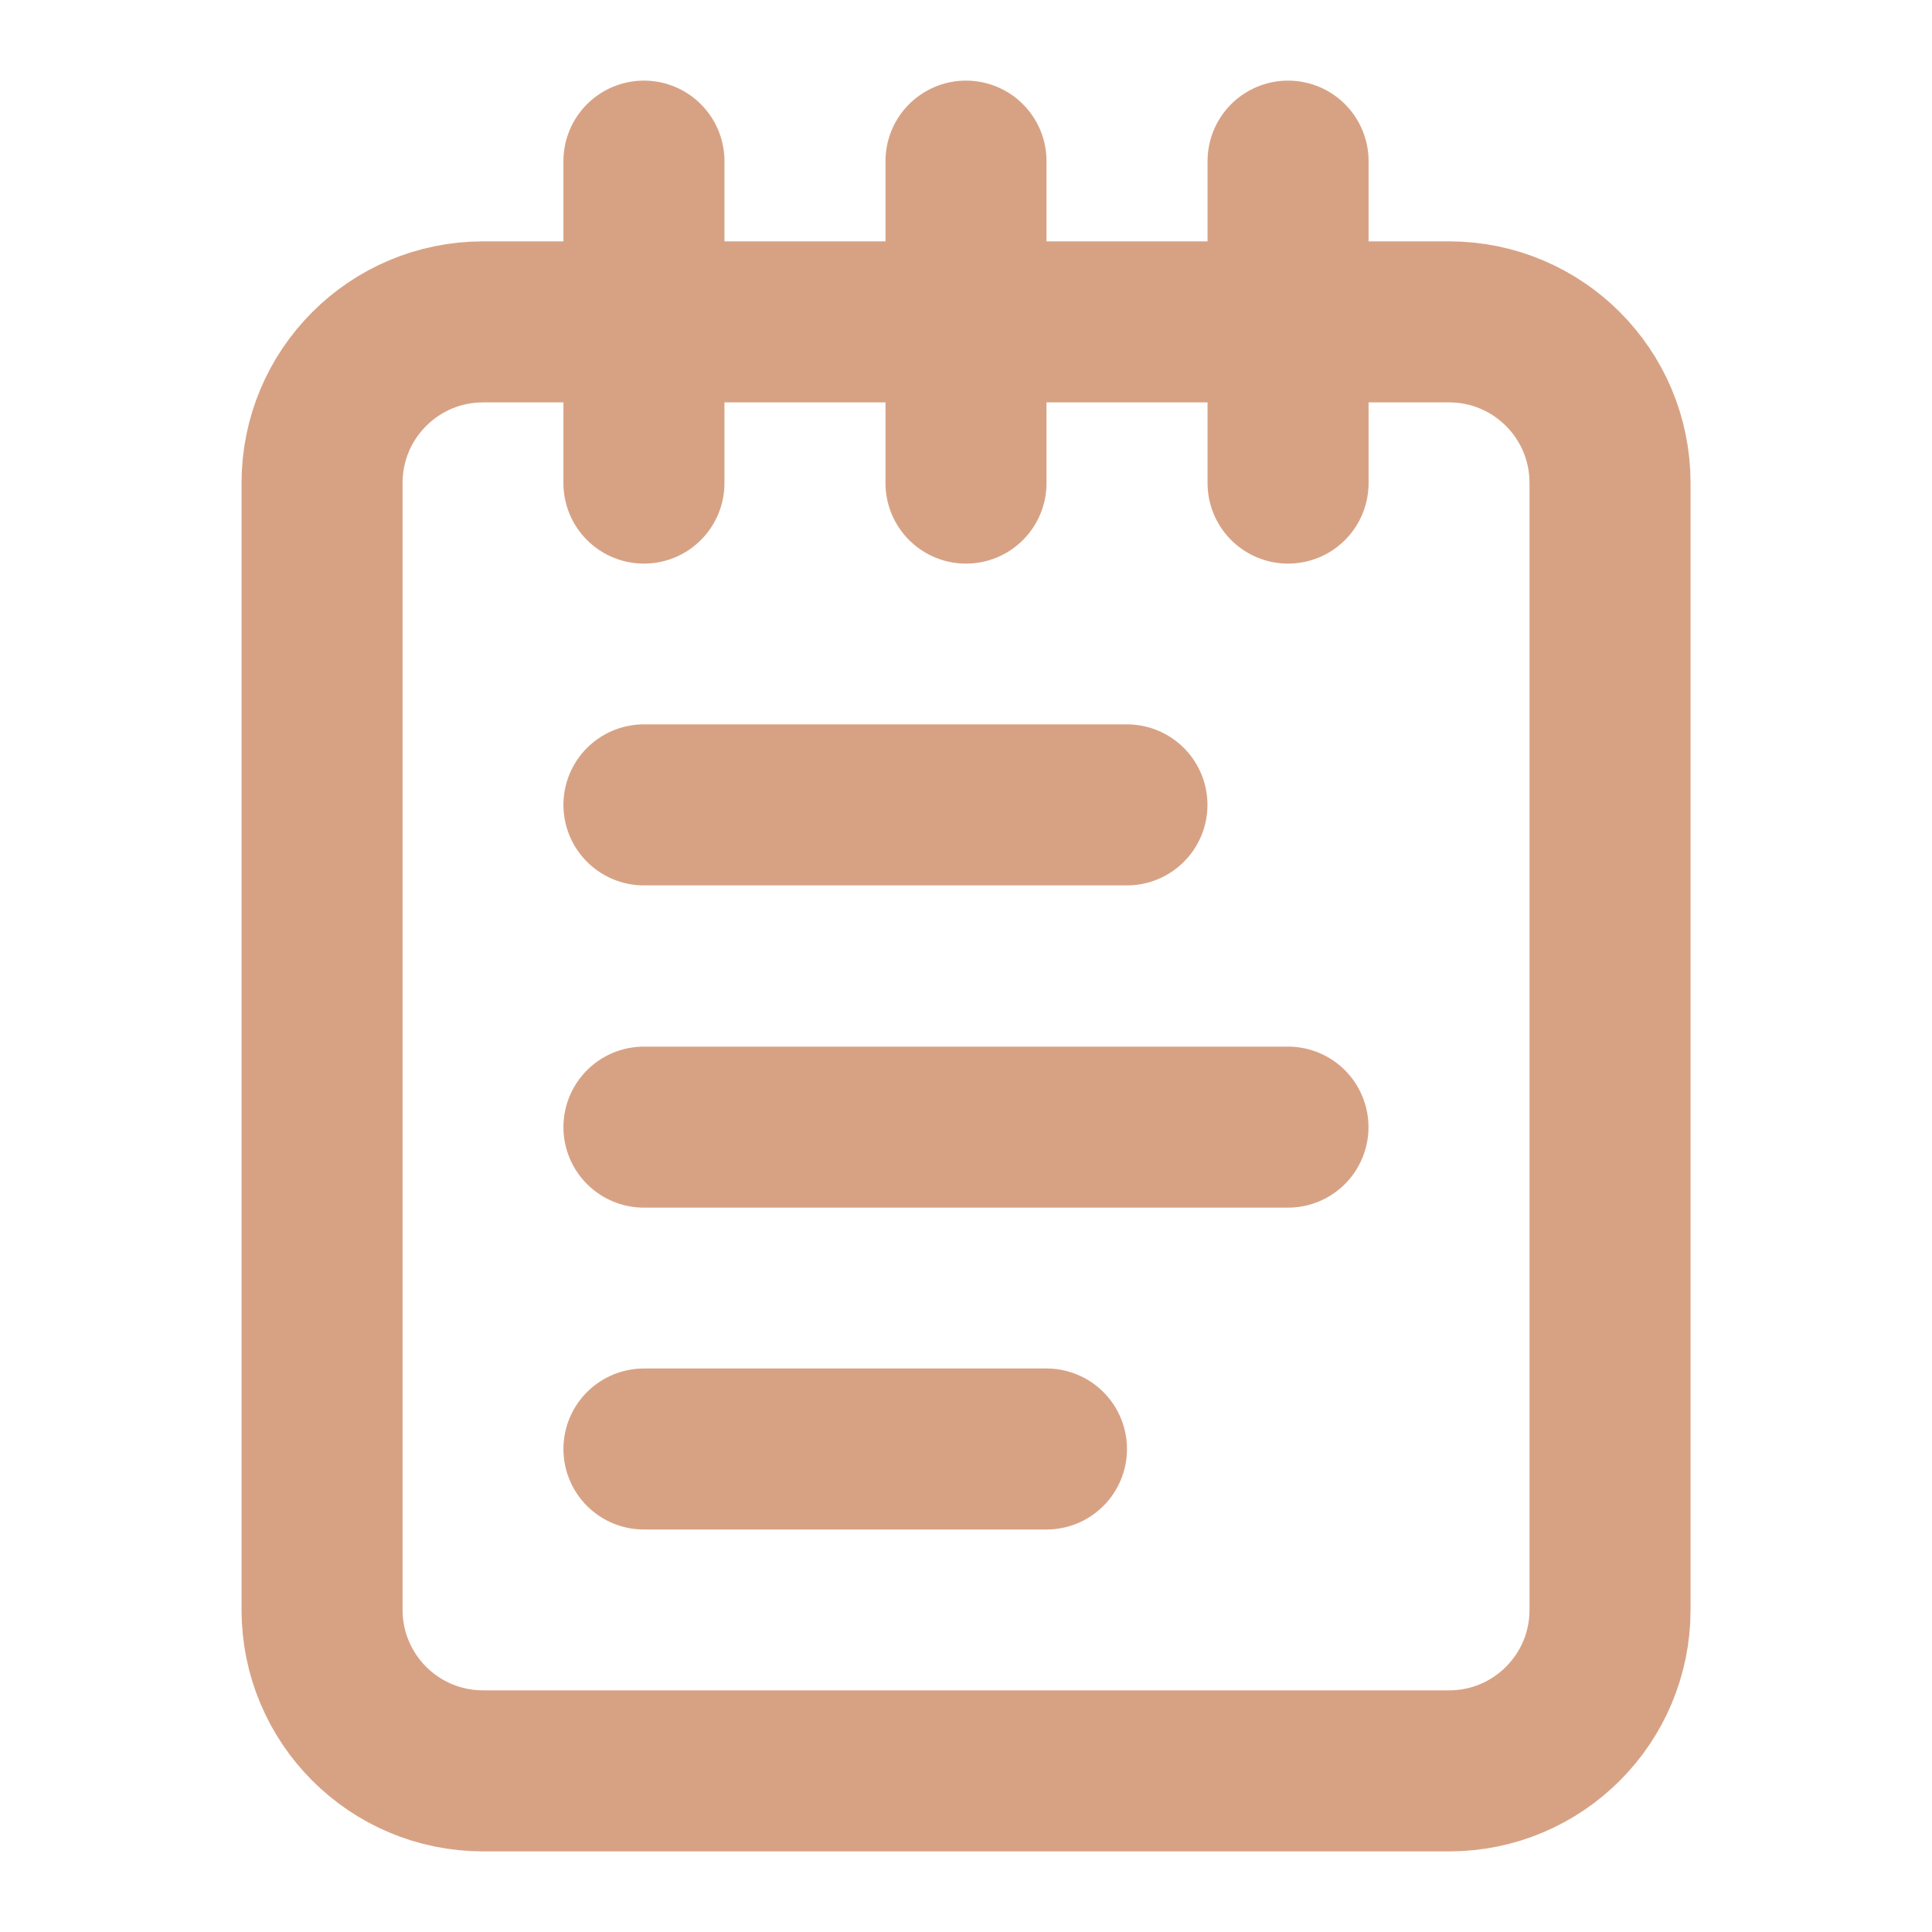
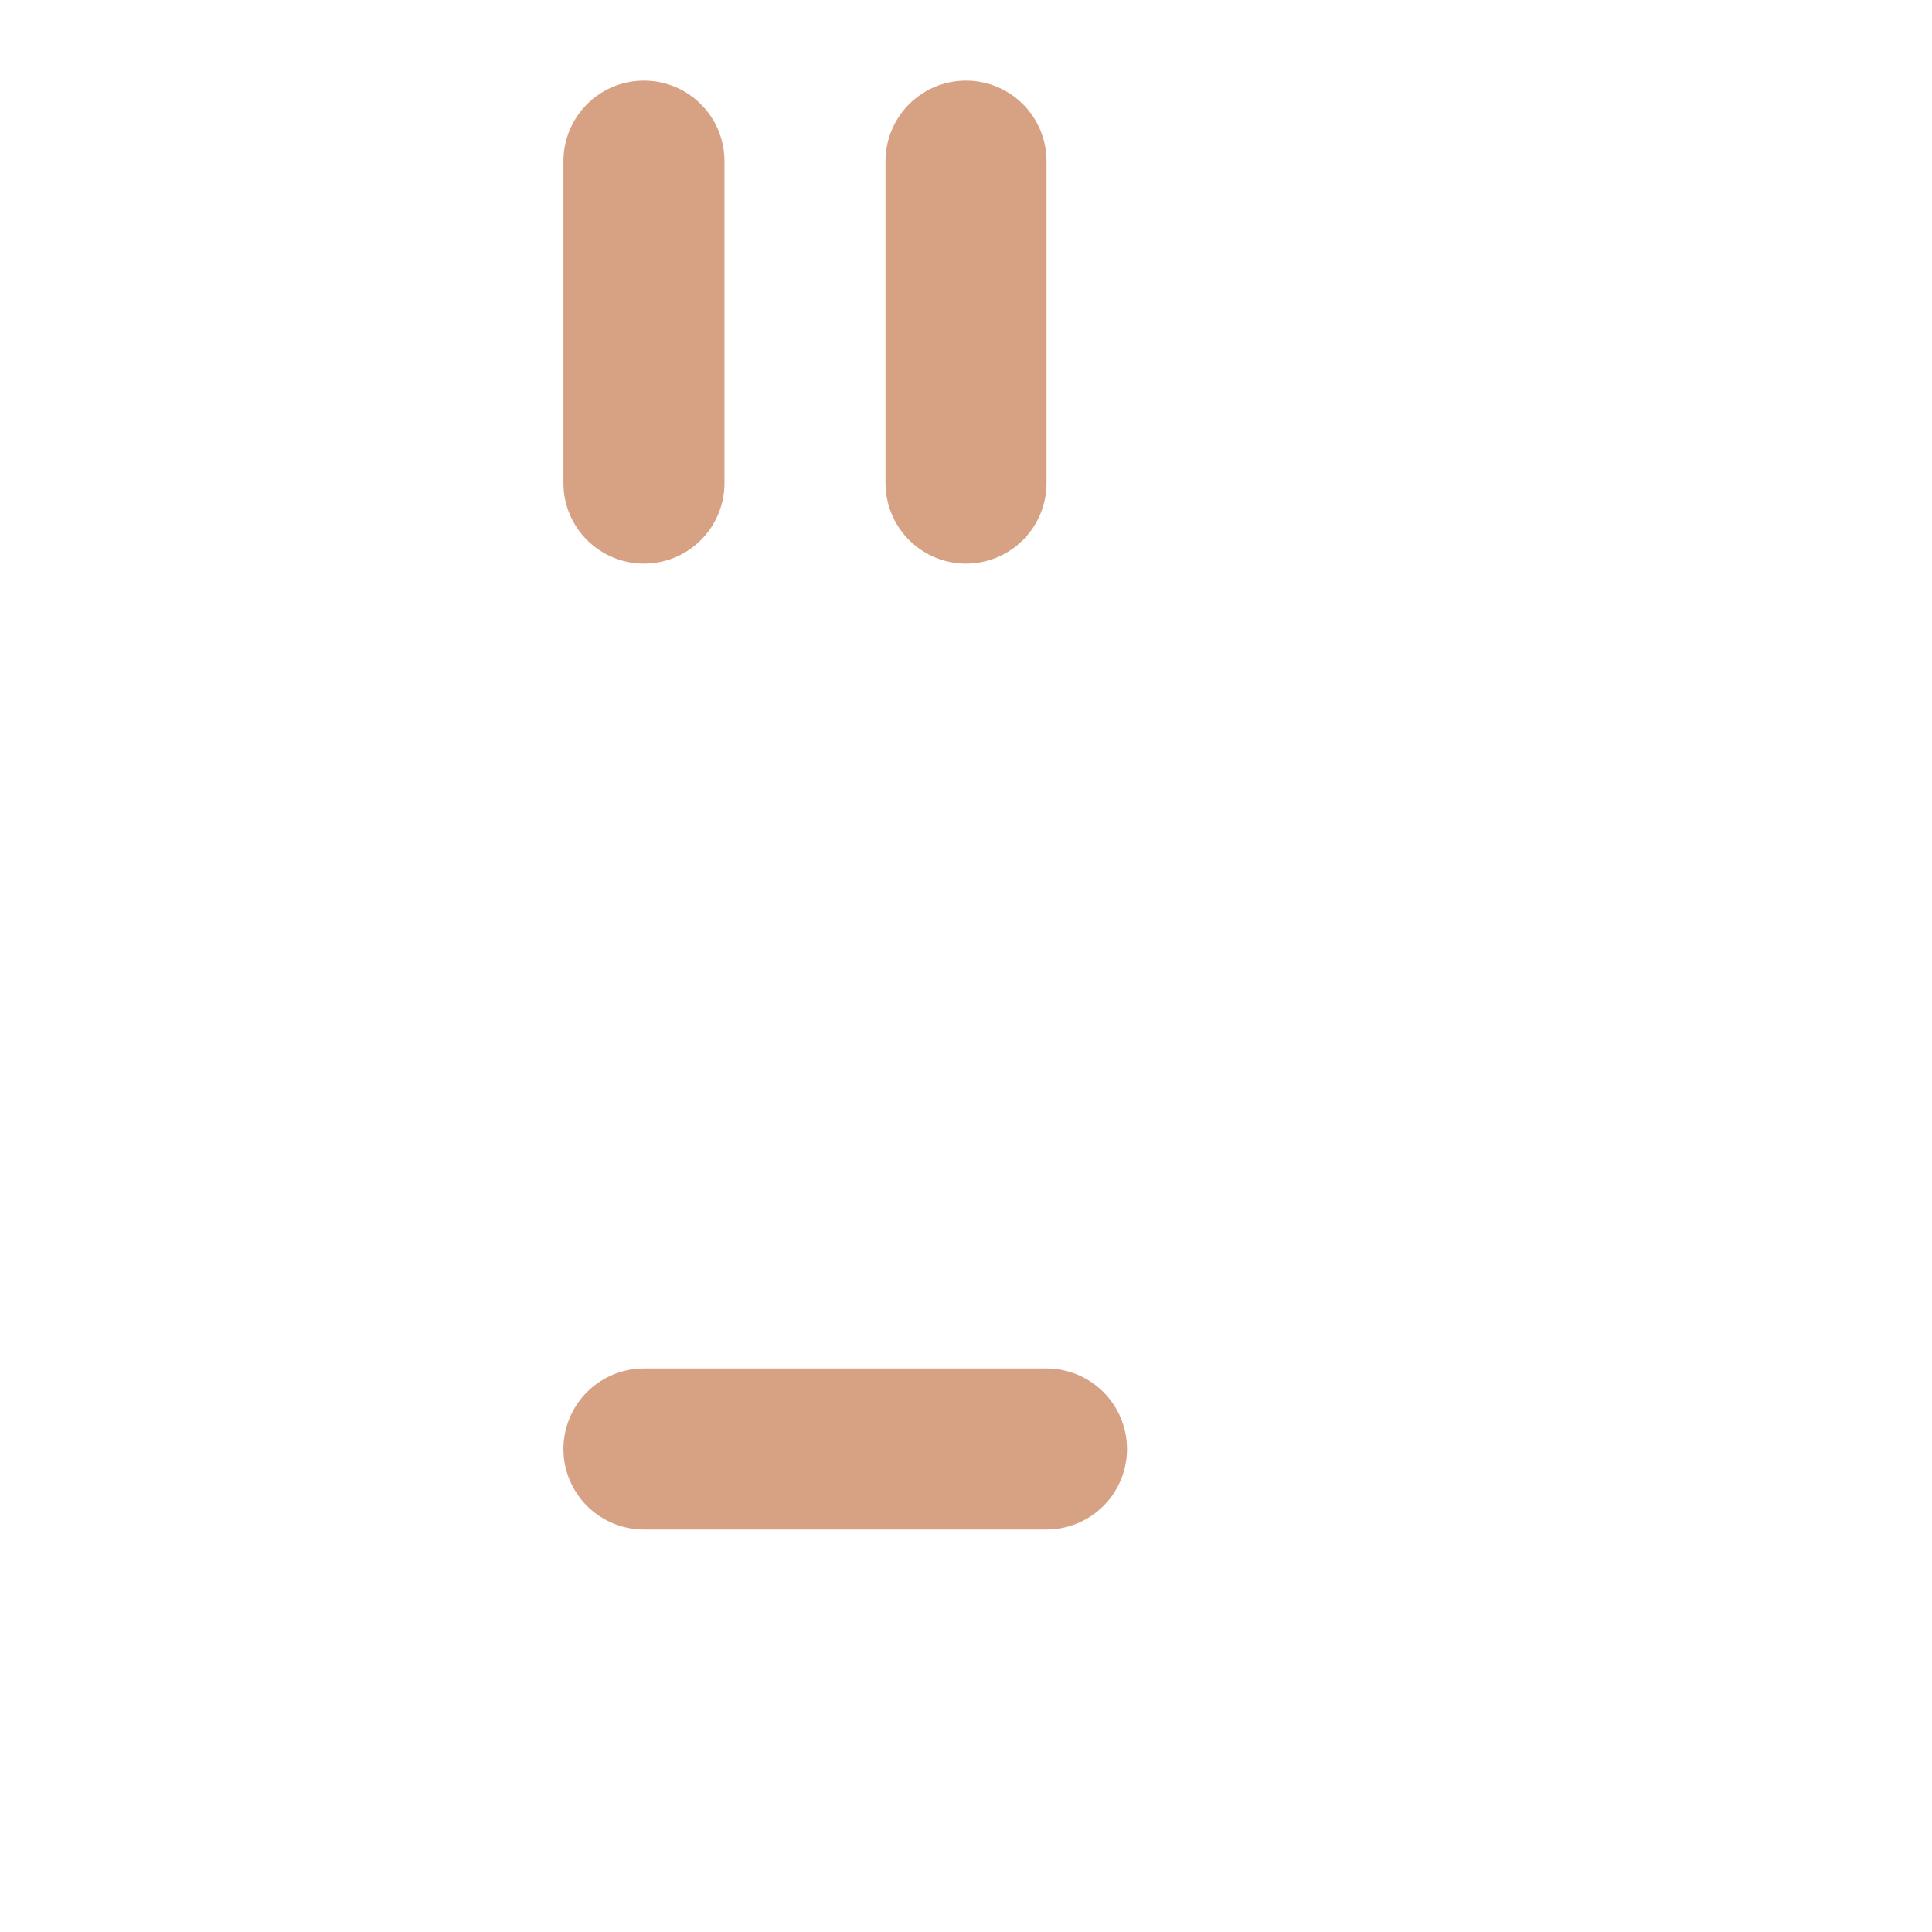
<svg xmlns="http://www.w3.org/2000/svg" width="20" height="20" viewBox="0 0 20 20" fill="none">
  <path d="M6.666 1.668V5.001" stroke="#D7A284" stroke-width="1.667" stroke-linecap="round" stroke-linejoin="round" />
  <path d="M10 1.668V5.001" stroke="#D7A284" stroke-width="1.667" stroke-linecap="round" stroke-linejoin="round" />
-   <path d="M13.334 1.668V5.001" stroke="#D7A284" stroke-width="1.667" stroke-linecap="round" stroke-linejoin="round" />
-   <path d="M15.001 3.332H5.001C4.08 3.332 3.334 4.078 3.334 4.999V16.665C3.334 17.586 4.08 18.332 5.001 18.332H15.001C15.921 18.332 16.667 17.586 16.667 16.665V4.999C16.667 4.078 15.921 3.332 15.001 3.332Z" stroke="#D7A284" stroke-width="1.667" stroke-linecap="round" stroke-linejoin="round" />
-   <path d="M6.666 8.332H11.666" stroke="#D7A284" stroke-width="1.667" stroke-linecap="round" stroke-linejoin="round" />
-   <path d="M6.666 11.668H13.333" stroke="#D7A284" stroke-width="1.667" stroke-linecap="round" stroke-linejoin="round" />
  <path d="M6.666 15H10.833" stroke="#D7A284" stroke-width="1.667" stroke-linecap="round" stroke-linejoin="round" />
</svg>